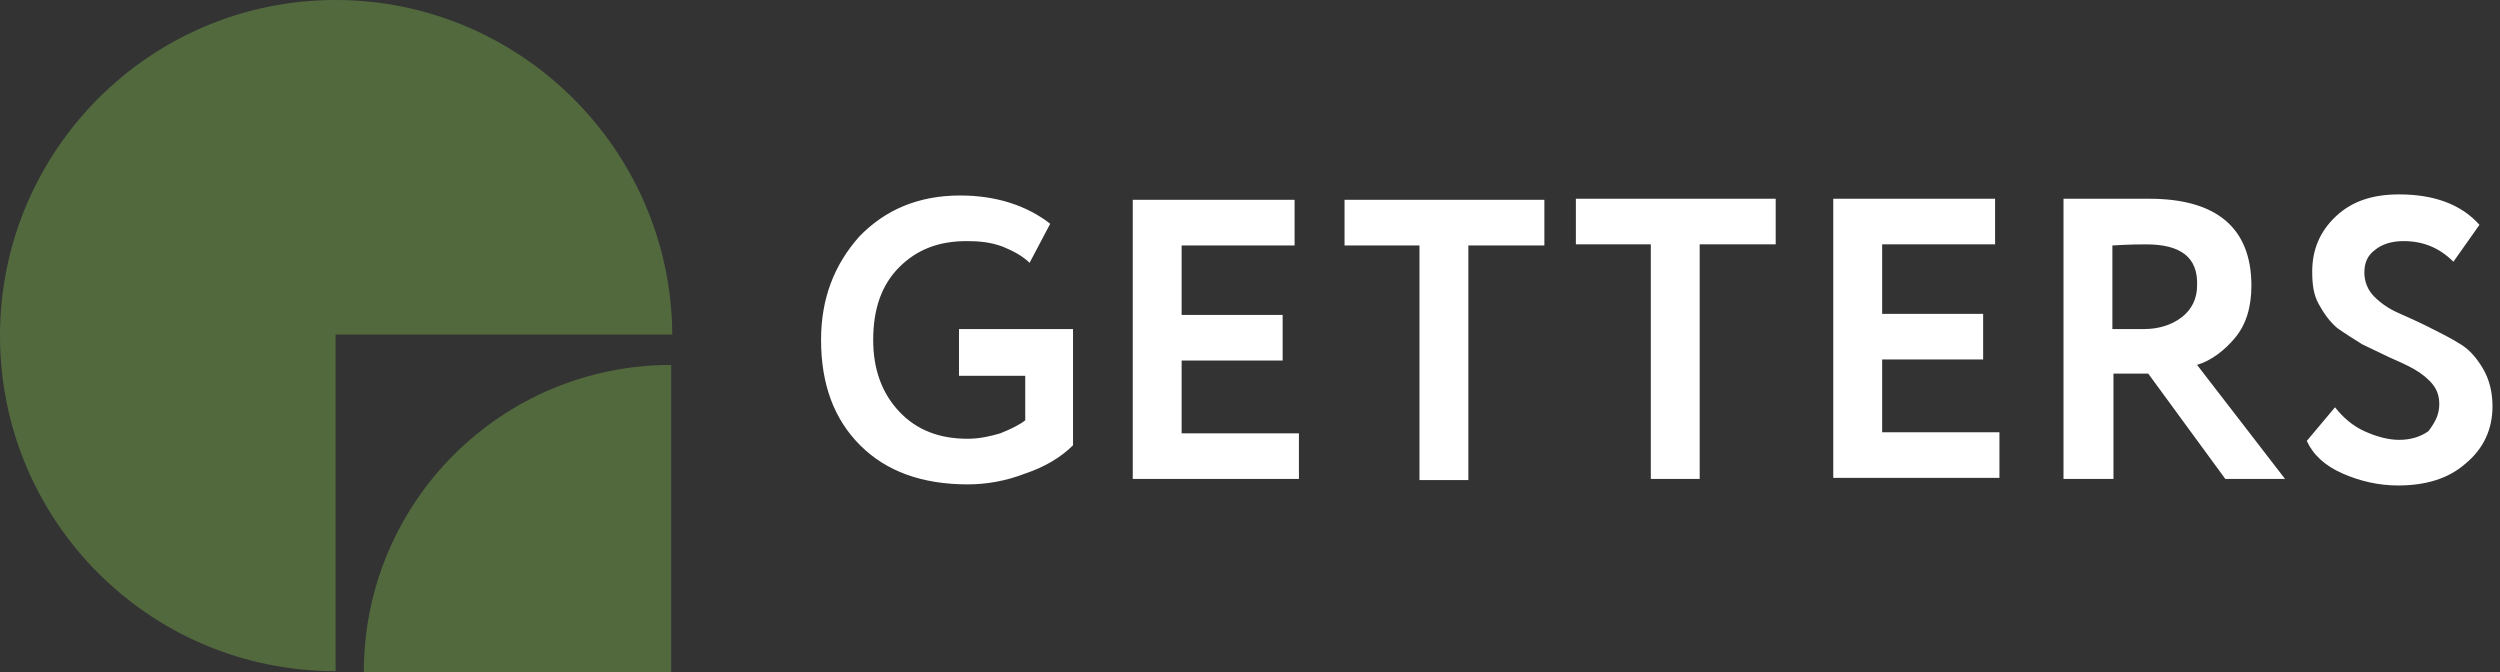
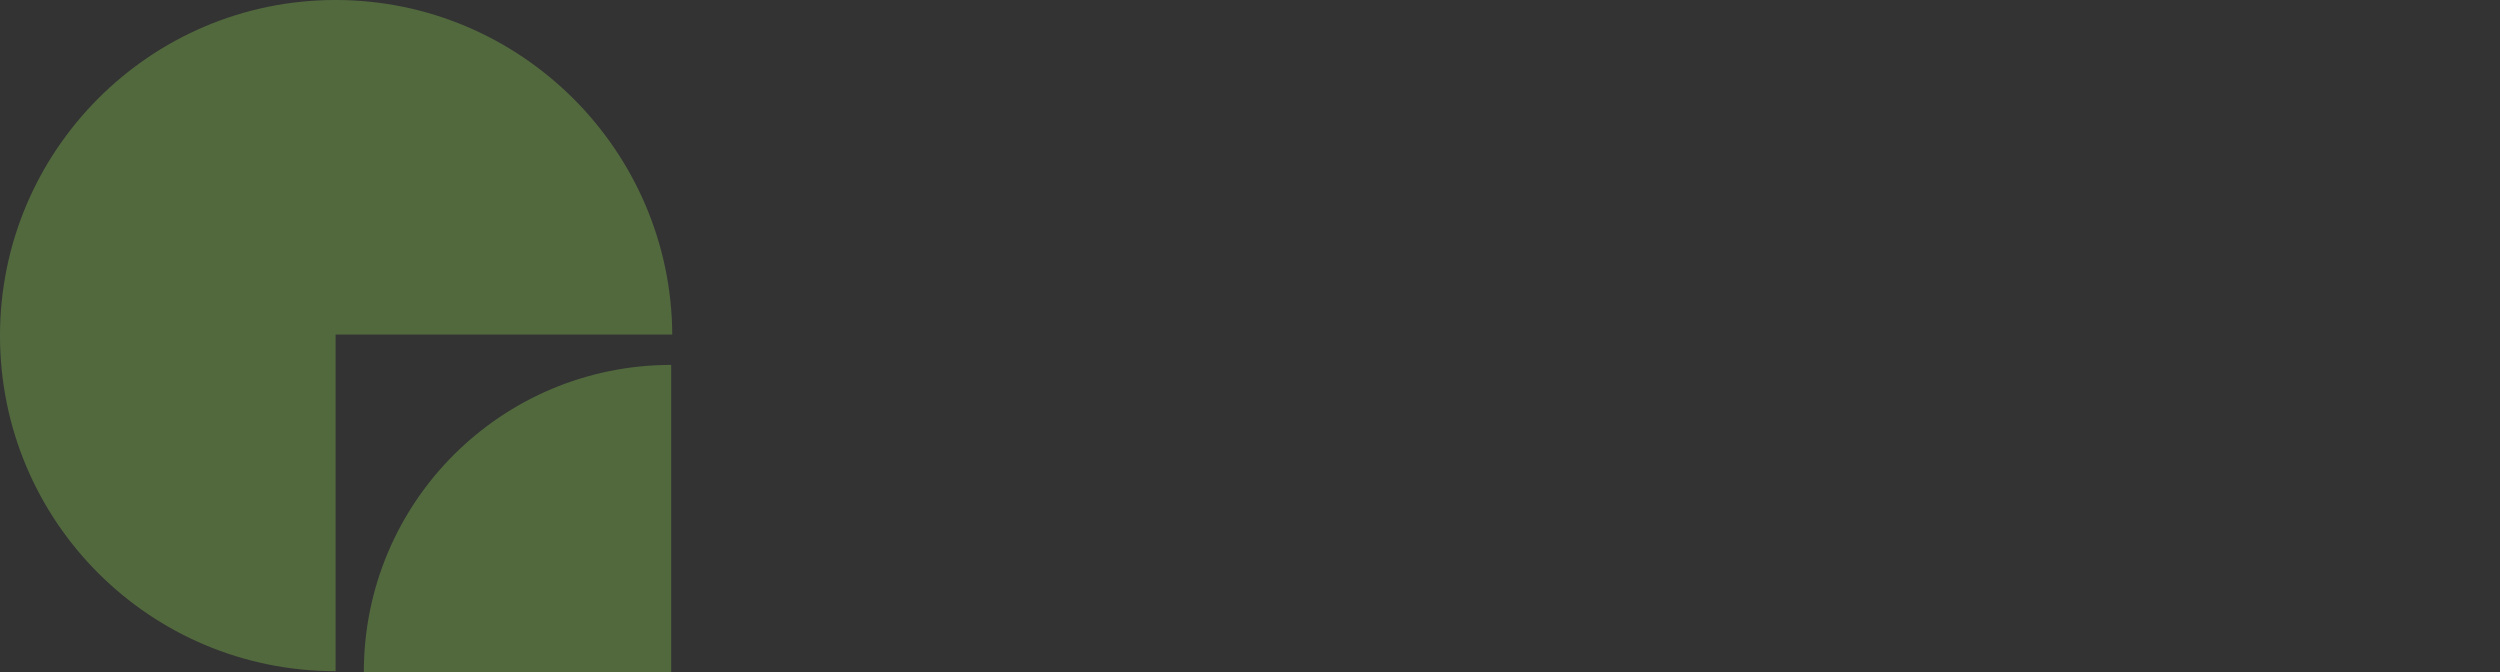
<svg xmlns="http://www.w3.org/2000/svg" width="238" height="64" viewBox="0 0 238 64" fill="none">
  <rect x="0" y="0" width="238" height="64" fill="#333333" stroke="none" />
  <path fill-rule="evenodd" clip-rule="evenodd" d="M31.948 0C14.268 0 0 14.372 0 31.948C0 49.628 14.268 63.897 31.948 63.897V31.845H64C63.897 14.268 49.525 0 31.948 0ZM63.897 34.74V64H34.636C34.636 47.767 47.767 34.74 63.897 34.74Z" fill="#52693E" />
-   <path fill-rule="evenodd" clip-rule="evenodd" d="M91.296 35.67V31.328H102.152V42.391C101.015 43.528 99.464 44.459 97.603 45.079C95.742 45.803 93.881 46.113 92.123 46.113C87.781 46.113 84.369 44.872 81.887 42.391C79.406 39.91 78.165 36.601 78.165 32.362C78.165 28.433 79.406 25.228 81.784 22.54C84.265 19.955 87.47 18.611 91.399 18.611C94.811 18.611 97.706 19.541 99.981 21.299L98.016 25.021C97.396 24.401 96.466 23.884 95.432 23.47C94.294 23.057 93.26 22.953 92.02 22.953C89.331 22.953 87.264 23.78 85.609 25.435C83.955 27.089 83.128 29.363 83.128 32.362C83.128 35.154 83.955 37.428 85.609 39.186C87.264 40.944 89.435 41.771 92.123 41.771C93.157 41.771 94.191 41.564 95.225 41.254C96.259 40.84 97.086 40.426 97.603 40.013V35.774H91.296V35.67ZM150.023 18.921H169.047V23.263H161.81V45.596H157.157V23.263H150.023V18.921ZM232.22 38.462C232.22 37.738 232.013 37.118 231.6 36.601C231.186 36.084 230.566 35.567 229.842 35.154C229.118 34.74 228.394 34.43 227.464 34.016C226.637 33.603 225.706 33.189 224.879 32.776C224.052 32.258 223.225 31.742 222.501 31.225C221.777 30.604 221.26 29.881 220.743 28.95C220.226 28.019 220.123 26.985 220.123 25.848C220.123 23.78 220.847 22.023 222.398 20.575C223.949 19.128 225.913 18.507 228.394 18.507C231.703 18.507 234.288 19.438 236.046 21.402L233.564 24.918C232.22 23.573 230.669 22.953 228.808 22.953C227.671 22.953 226.74 23.263 226.12 23.78C225.396 24.297 225.086 25.021 225.086 25.952C225.086 26.779 225.396 27.606 226.016 28.226C226.637 28.846 227.361 29.363 228.291 29.777C229.222 30.191 230.152 30.604 231.186 31.121C232.22 31.638 233.254 32.155 234.081 32.672C235.012 33.189 235.735 34.016 236.356 35.05C236.976 36.084 237.286 37.325 237.286 38.669C237.286 40.84 236.459 42.701 234.701 44.149C233.047 45.596 230.876 46.217 228.291 46.217C226.43 46.217 224.672 45.803 223.018 45.079C221.364 44.355 220.226 43.322 219.606 41.977L222.294 38.772C223.018 39.703 223.949 40.53 225.086 41.047C226.223 41.564 227.361 41.874 228.394 41.874C229.532 41.874 230.462 41.564 231.186 41.047C231.806 40.22 232.22 39.496 232.22 38.462ZM201.099 45.596H196.446V18.921C196.963 18.921 198.411 18.921 200.789 18.921C203.063 18.921 204.407 18.921 204.614 18.921C211.025 18.921 214.333 21.712 214.333 27.192C214.333 29.26 213.816 30.914 212.782 32.155C211.748 33.396 210.508 34.326 209.163 34.74L217.538 45.596H211.852L204.511 35.567H201.202V45.596H201.099ZM204.304 23.263C203.89 23.263 202.753 23.263 201.099 23.367V31.328H204.097C205.545 31.328 206.785 30.914 207.716 30.191C208.646 29.467 209.163 28.433 209.163 27.192C209.267 24.504 207.613 23.263 204.304 23.263ZM174.527 45.596V18.921H189.932V23.263H179.18V29.881H188.795V34.223H179.18V41.15H190.346V45.493H174.527V45.596ZM127.897 19.024H147.024V23.367H139.787V45.7H135.134V23.367H128V19.024H127.897ZM107.839 45.7V19.024H123.244V23.367H112.491V29.984H122.107V34.326H112.491V41.254H123.658V45.596H107.839V45.7Z" fill="white" />
</svg>